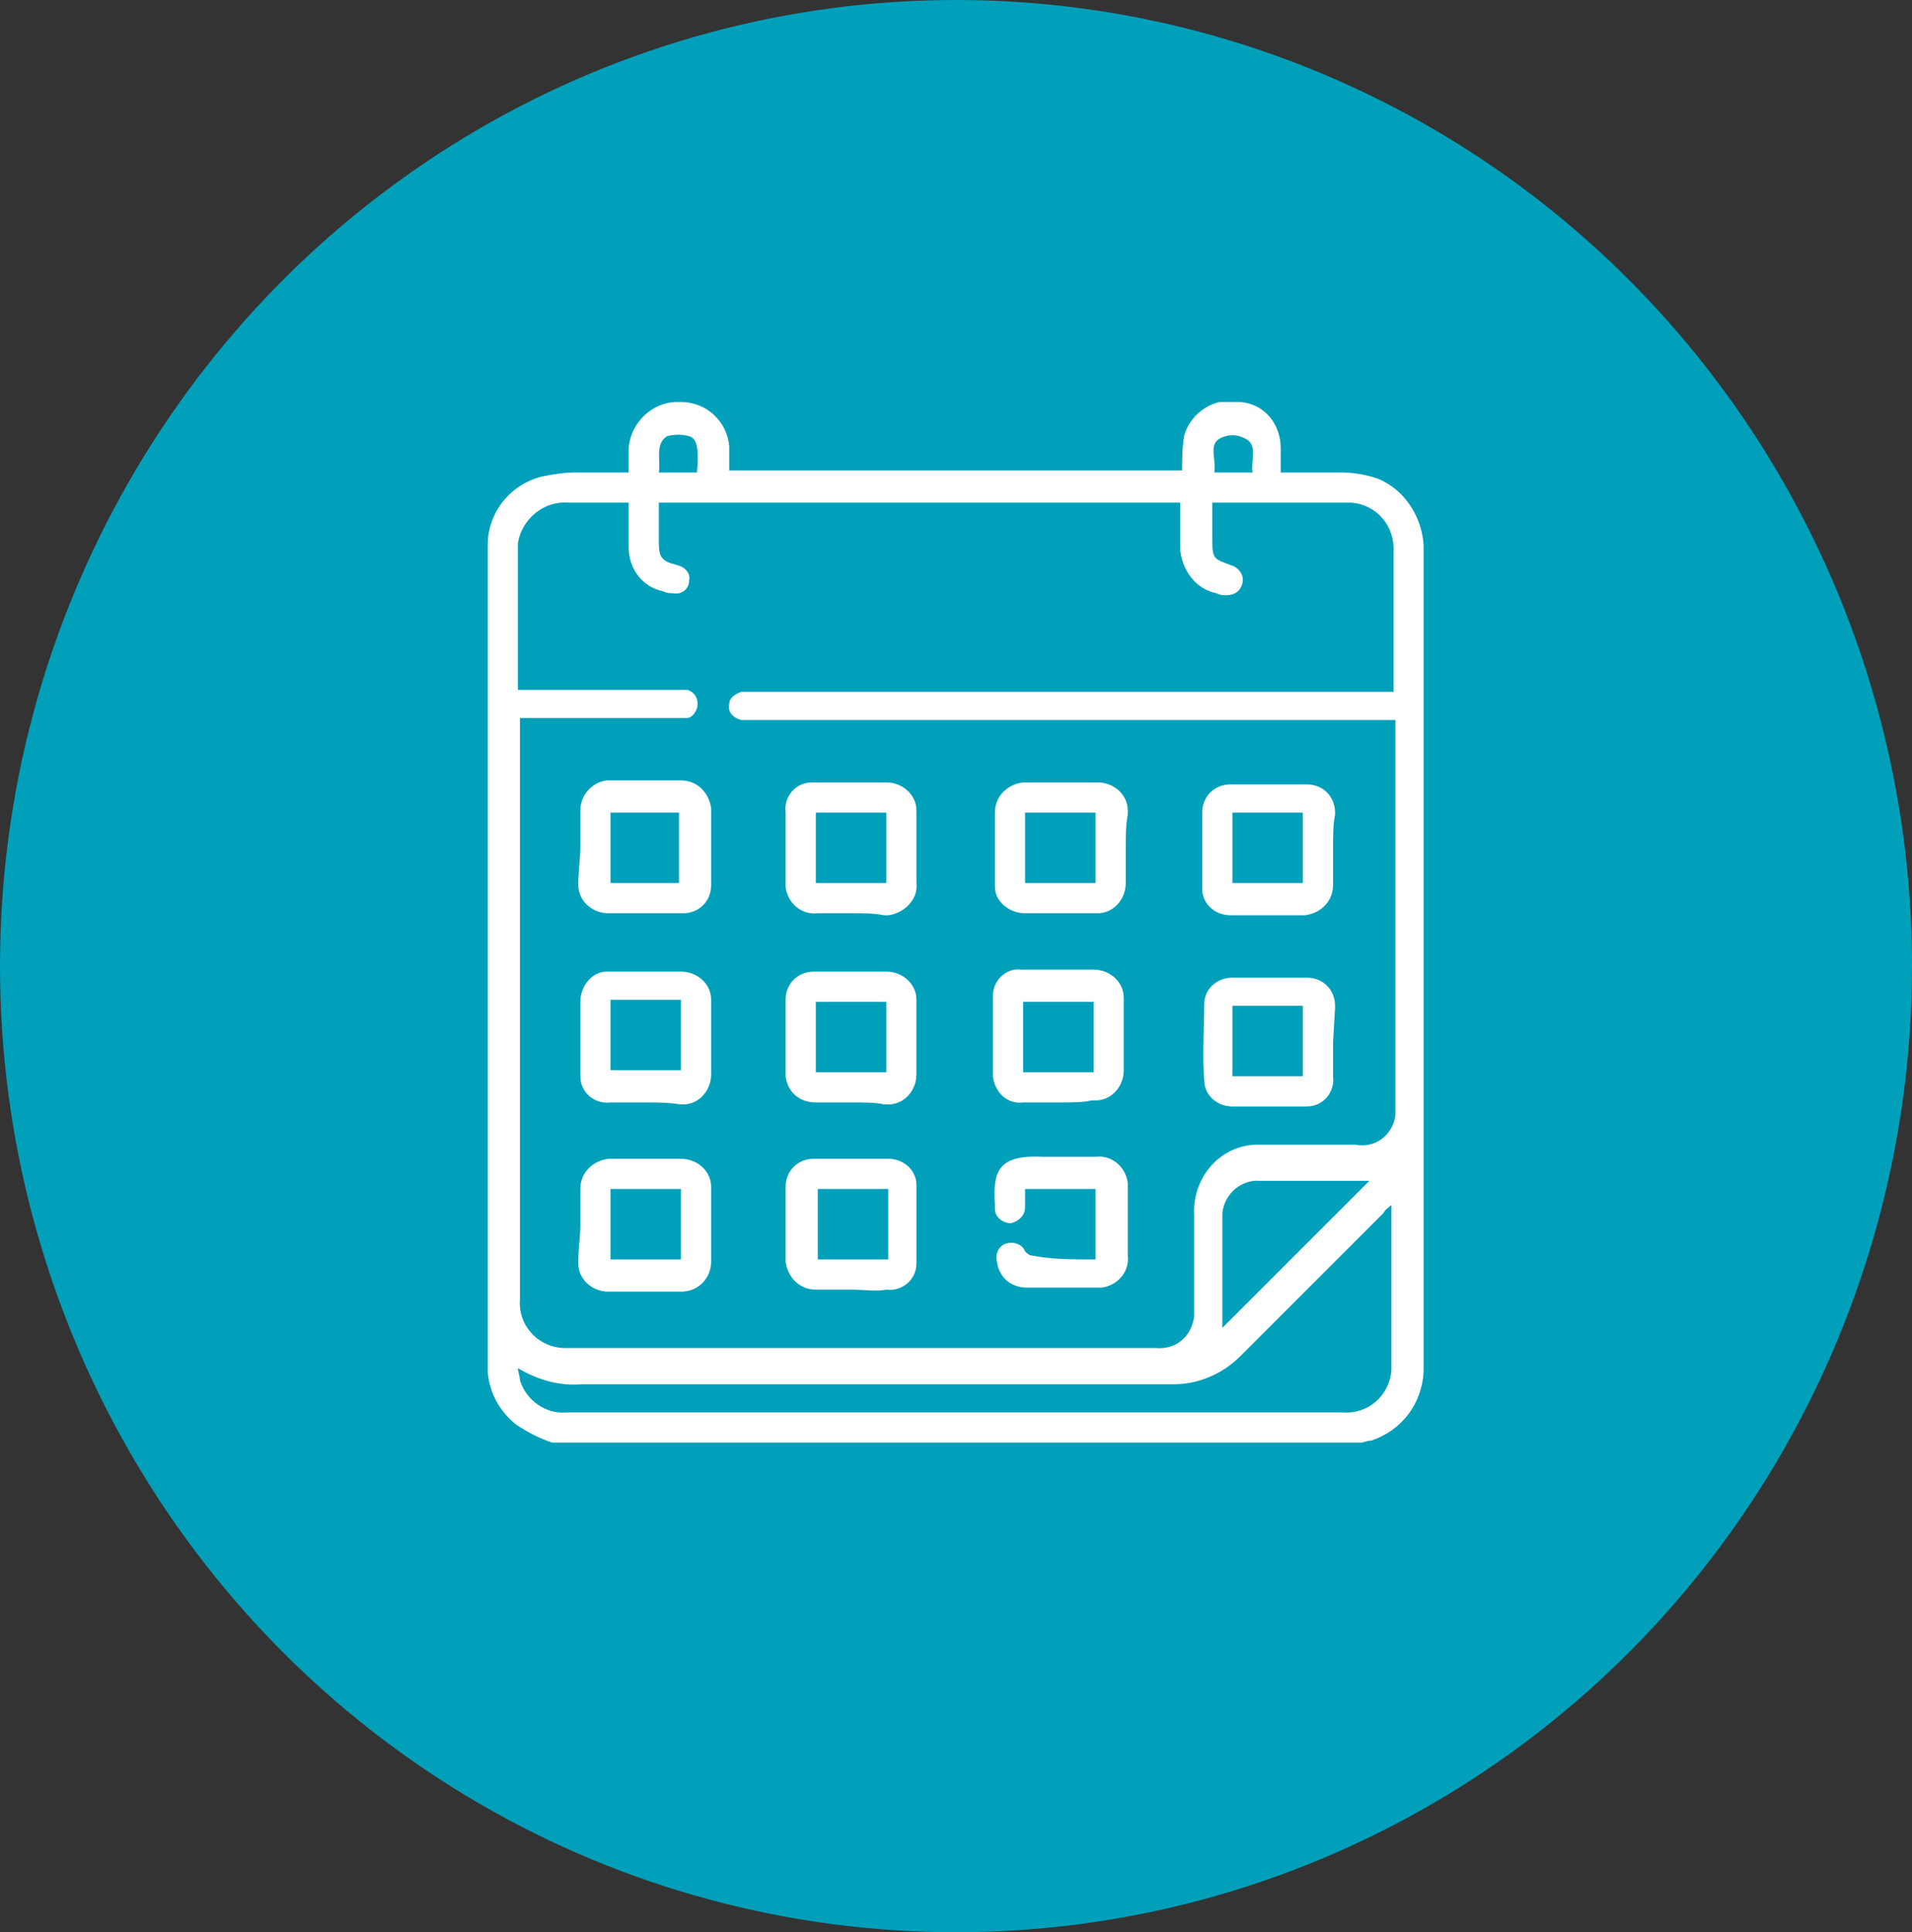
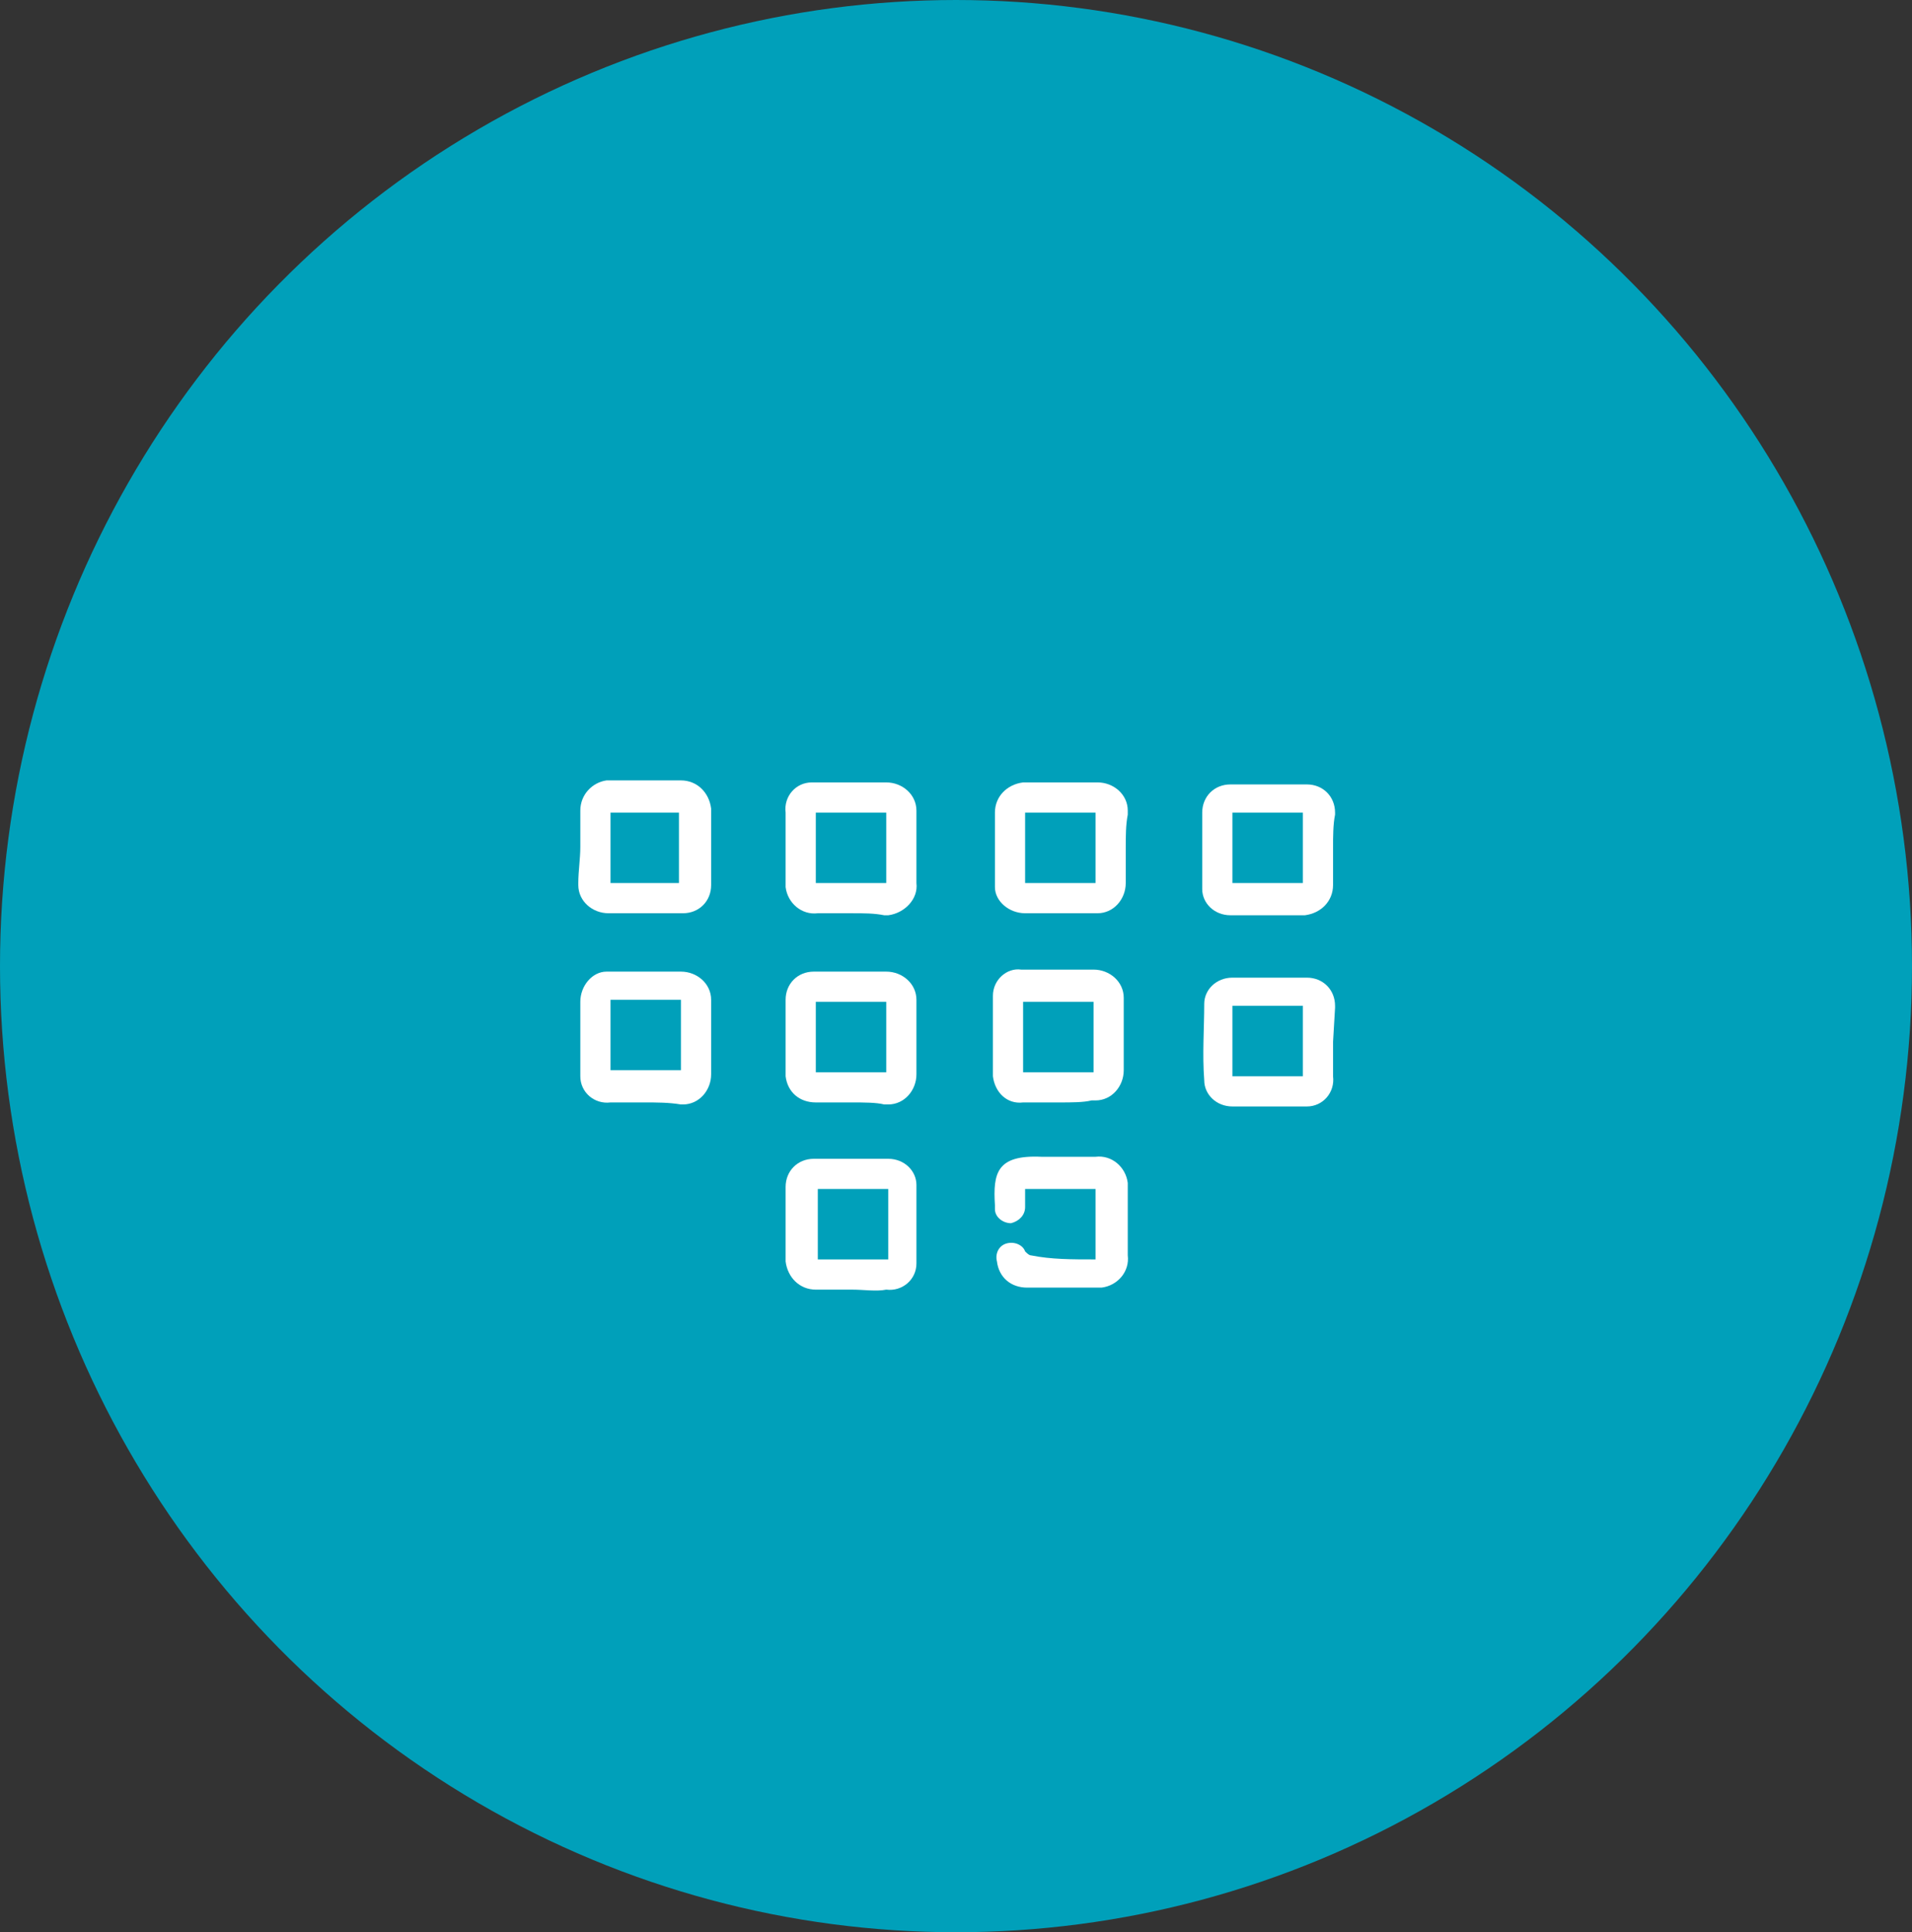
<svg xmlns="http://www.w3.org/2000/svg" xmlns:xlink="http://www.w3.org/1999/xlink" version="1.1" id="Capa_1" x="0px" y="0px" viewBox="0 0 95 96" style="enable-background:new 0 0 95 96;" xml:space="preserve">
  <rect x="0" y="0" width="95" height="96" fill="#333333" stroke="none" />
  <style type="text/css">
	.st0{fill:#00A0BA;}
	.st1{clip-path:url(#SVGID_00000132781111840464251380000009543415512449215926_);}
	.st2{fill:#FFFFFF;}
</style>
  <g id="Grupo_5517" transform="translate(-216 -2050)">
    <ellipse id="Elipse_455" class="st0" cx="263.5" cy="2098" rx="47.5" ry="48" />
    <g id="Grupo_5516" transform="translate(240.234 2069.973)">
      <g>
        <defs>
          <rect id="SVGID_1_" x="0" y="0" width="46.5" height="51.7" />
        </defs>
        <clipPath id="SVGID_00000036965198984814037120000011904128367888045218_">
          <use xlink:href="#SVGID_1_" style="overflow:visible;" />
        </clipPath>
        <g id="Grupo_5515" style="clip-path:url(#SVGID_00000036965198984814037120000011904128367888045218_);">
-           <path id="Trazado_11192" class="st2" d="M43.4,51.7H3.2c-0.6-0.2-1.2-0.5-1.8-0.9c-1-0.8-1.5-2-1.4-3.2C0,34.3,0,21,0,7.6      c0-0.2,0-0.3,0-0.5c0-1.6,1.1-3,2.7-3.4c0.5-0.1,1.1-0.2,1.6-0.2c0.9,0,1.7,0,2.7,0C7,3,7,2.7,7,2.3C7.1,1,8.2,0,9.4,0      c0,0,0,0,0,0c0.1,0,0.1,0,0.2,0c1.3,0,2.3,1,2.4,2.2c0,0,0,0,0,0c0,0,0,0.1,0,0.1c0,0.4,0,0.7,0,1.1h22.5c0-0.6,0-1.1,0.1-1.7      c0.3-1.2,1.6-2,2.8-1.7c1.2,0.1,2,1.1,2,2.3c0,0.4,0,0.8,0,1.2c1.1,0,2,0,3,0c0.6,0,1.2,0.1,1.8,0.3c1.5,0.6,2.4,2.2,2.3,3.8      c0,13.3,0,26.6,0,40c0,0.2,0,0.4,0,0.6c-0.1,1.6-1.1,2.9-2.6,3.4C43.7,51.6,43.5,51.7,43.4,51.7 M8.5,5v1.9c0,0.8,0.1,1,0.9,1.2      c0.4,0.1,0.7,0.4,0.6,0.8c0,0.4-0.4,0.7-0.8,0.6c0,0,0,0,0,0h0c-0.2,0-0.3,0-0.5-0.1C7.7,9.2,7,8.3,7,7.2C7,6.5,7,5.8,7,5h-3      C2.8,4.9,1.7,5.8,1.5,7c0,0.2,0,0.3,0,0.5c0,2.1,0,4.2,0,6.3c0,0.2,0,0.3,0,0.5h7.8c0.2,0,0.4,0,0.6,0c0.4,0.1,0.6,0.5,0.5,0.9      c-0.1,0.3-0.3,0.5-0.5,0.5c-0.2,0-0.4,0-0.6,0H1.6c0,0.2,0,0.4,0,0.5v28.4c-0.1,1.2,0.8,2.3,2.1,2.4c0,0,0,0,0,0      c0.1,0,0.2,0,0.4,0h29.1c1,0.1,1.8-0.6,1.9-1.6c0-0.1,0-0.2,0-0.4v-4.6c-0.1-1.8,1.2-3.4,3-3.5c0.2,0,0.3,0,0.5,0      c1.5,0,3,0,4.5,0c1,0.2,1.9-0.5,2-1.5c0-0.2,0-0.4,0-0.6V16.4c0-0.2,0-0.4,0-0.6H13.3c-0.2,0-0.4,0-0.7,0      c-0.4-0.1-0.7-0.4-0.6-0.8c0-0.3,0.3-0.5,0.6-0.6c0.2,0,0.4,0,0.7,0H45V7.5c0.1-1.3-0.8-2.4-2.1-2.5c0,0,0,0,0,0      c-0.2,0-0.3,0-0.5,0h-6.4v1.9c0,0.9,0.1,0.9,0.9,1.2c0.4,0.1,0.7,0.5,0.6,0.9c-0.1,0.4-0.4,0.6-0.8,0.6c-0.2,0-0.3,0-0.5-0.1      c-1-0.2-1.7-1.1-1.8-2.2c0-0.7,0-1.5,0-2.3L8.5,5z M45,39.8c-0.2,0.2-0.4,0.3-0.5,0.5c-2.4,2.4-4.7,4.7-7.1,7.1      c-0.9,0.9-2.1,1.4-3.3,1.4c-9.8,0-19.6,0-29.4,0c-1.1,0.1-2.2-0.2-3.2-0.8c0,0.2,0.1,0.4,0.1,0.6c0.3,1,1.3,1.7,2.3,1.6h38.6      c1.2,0.1,2.3-0.8,2.4-2.1c0-0.1,0-0.2,0-0.4c0-1.2,0-2.5,0-3.7V39.8 M43.8,38.7c-1.7,0-3.6,0-5.4,0c-0.9-0.1-1.8,0.6-1.9,1.6      c0,0.1,0,0.2,0,0.3V46L43.8,38.7 M10.4,3.5c0.1-1.2,0-1.7-0.4-1.8C9.7,1.6,9.3,1.6,8.9,1.7C8.3,2.1,8.6,2.9,8.5,3.5H10.4z       M36.1,3.5H38c-0.1-0.6,0.3-1.4-0.4-1.7c-0.4-0.2-0.8-0.2-1.2,0C35.8,2.1,36.2,2.8,36.1,3.5" />
          <path id="Trazado_11193" class="st2" d="M7.8,34.8c-0.6,0-1.1,0-1.7,0c-0.8,0.1-1.5-0.5-1.5-1.3c0-0.1,0-0.1,0-0.2      c0-1.2,0-2.4,0-3.5c0-0.8,0.6-1.5,1.3-1.5c0,0,0,0,0,0c0,0,0.1,0,0.1,0c1.2,0,2.4,0,3.6,0c0.8,0,1.5,0.6,1.5,1.4c0,0,0,0,0,0      c0,0,0,0,0,0.1c0,1.2,0,2.4,0,3.6c0,0.8-0.6,1.5-1.4,1.5c0,0,0,0,0,0c0,0-0.1,0-0.1,0C9,34.8,8.4,34.8,7.8,34.8 M6.1,33.2h3.5      v-3.5H6.1V33.2z" />
          <path id="Trazado_11194" class="st2" d="M28.4,34.8c-0.6,0-1.2,0-1.8,0c-0.8,0.1-1.4-0.5-1.5-1.3v-0.1c0-1.3,0-2.6,0-3.9      c0-0.8,0.7-1.4,1.4-1.3h0c1.2,0,2.4,0,3.6,0c0.8,0,1.5,0.6,1.5,1.4c0,0,0,0,0,0c0,0,0,0.1,0,0.1c0,1.2,0,2.4,0,3.5      c0,0.8-0.6,1.5-1.4,1.5c-0.1,0-0.1,0-0.2,0C29.6,34.8,29,34.8,28.4,34.8 M30.1,29.8h-3.5v3.5h3.5L30.1,29.8z" />
          <path id="Trazado_11195" class="st2" d="M18.1,34.8c-0.6,0-1.2,0-1.8,0c-0.8,0-1.4-0.5-1.5-1.3c0,0,0,0,0,0c0,0,0,0,0-0.1      c0-1.2,0-2.5,0-3.7c0-0.8,0.6-1.4,1.4-1.4c0,0,0,0,0,0h0c1.2,0,2.4,0,3.6,0c0.8,0,1.5,0.6,1.5,1.4c0,0,0,0,0,0c0,0,0,0.1,0,0.1      c0,1.2,0,2.4,0,3.6c0,0.8-0.6,1.5-1.4,1.5c-0.1,0-0.1,0-0.2,0C19.3,34.8,18.7,34.8,18.1,34.8 M19.8,29.8h-3.5v3.5h3.5L19.8,29.8      z" />
          <path id="Trazado_11196" class="st2" d="M4.6,22.1c0-0.6,0-1.2,0-1.8c0-0.8,0.6-1.4,1.3-1.5c0,0,0.1,0,0.1,0c1.2,0,2.4,0,3.6,0      c0.8,0,1.4,0.6,1.5,1.4c0,0,0,0,0,0.1c0,1.2,0,2.5,0,3.7c0,0.8-0.6,1.4-1.4,1.4H9.6c-1.2,0-2.4,0-3.6,0c-0.8,0-1.5-0.6-1.5-1.4      c0,0,0,0,0,0c0,0,0-0.1,0-0.1C4.5,23.3,4.6,22.7,4.6,22.1 M6.1,23.9h3.4v-3.5H6.1L6.1,23.9z" />
          <path id="Trazado_11197" class="st2" d="M18.1,25.4c-0.6,0-1.1,0-1.7,0c-0.8,0.1-1.5-0.5-1.6-1.3c0,0,0,0,0,0c0-0.1,0-0.1,0-0.2      c0-1.2,0-2.3,0-3.5c-0.1-0.8,0.5-1.5,1.3-1.5c0,0,0,0,0,0c0.1,0,0.1,0,0.2,0c1.2,0,2.4,0,3.5,0c0.8,0,1.5,0.6,1.5,1.4      c0,0.1,0,0.1,0,0.2c0,1.1,0,2.3,0,3.4c0.1,0.8-0.6,1.5-1.4,1.6c-0.1,0-0.2,0-0.2,0C19.2,25.4,18.7,25.4,18.1,25.4 M19.8,20.4      h-3.5v3.5h3.5L19.8,20.4z" />
          <path id="Trazado_11198" class="st2" d="M42,22.2c0,0.6,0,1.2,0,1.8c0,0.8-0.6,1.4-1.4,1.5c0,0-0.1,0-0.1,0c-1.2,0-2.4,0-3.6,0      c-0.8,0-1.4-0.6-1.4-1.3c0,0,0,0,0-0.1c0-1.2,0-2.5,0-3.7c0-0.8,0.6-1.4,1.4-1.4c0,0,0,0,0,0h0.1c1.2,0,2.5,0,3.7,0      c0.8,0,1.4,0.6,1.4,1.4c0,0,0,0,0,0c0,0,0,0.1,0,0.1C42,21,42,21.6,42,22.2 M37,23.9h3.5v-3.5H37L37,23.9z" />
          <path id="Trazado_11199" class="st2" d="M42,31.8c0,0.6,0,1.1,0,1.7c0.1,0.8-0.5,1.5-1.3,1.5c0,0,0,0,0,0c0,0-0.1,0-0.1,0      c-1.2,0-2.4,0-3.6,0c-0.8,0-1.4-0.6-1.4-1.3c0,0,0,0,0,0v0c-0.1-1.3,0-2.6,0-3.8c0-0.7,0.6-1.3,1.4-1.3c0,0,0,0,0,0h0      c1.2,0,2.5,0,3.7,0c0.8,0,1.4,0.6,1.4,1.4c0,0,0,0.1,0,0.1L42,31.8 M37,33.5h3.5V30H37L37,33.5z" />
          <path id="Trazado_11200" class="st2" d="M31.7,22.1c0,0.6,0,1.2,0,1.8c0,0.8-0.6,1.5-1.4,1.5c0,0-0.1,0-0.1,0      c-1.2,0-2.4,0-3.5,0c-0.8,0-1.5-0.6-1.5-1.3c0,0,0-0.1,0-0.1c0-1.2,0-2.4,0-3.6c0-0.8,0.6-1.4,1.4-1.5c0,0,0,0,0,0      c0,0,0.1,0,0.1,0c1.2,0,2.4,0,3.6,0c0.8,0,1.5,0.6,1.5,1.4c0,0.1,0,0.1,0,0.2C31.7,21,31.7,21.6,31.7,22.1 M26.7,23.9h3.5v-3.5      h-3.5V23.9z" />
-           <path id="Trazado_11201" class="st2" d="M4.6,40.9c0-0.6,0-1.2,0-1.8c0-0.8,0.6-1.4,1.4-1.5H6c1.2,0,2.4,0,3.6,0      c0.8,0,1.5,0.6,1.5,1.4c0,0,0,0,0,0.1c0,1.2,0,2.4,0,3.6c0,0.8-0.6,1.5-1.5,1.5c0,0,0,0,0,0c0,0-0.1,0-0.1,0c-1.2,0-2.3,0-3.5,0      c-0.8,0-1.5-0.6-1.5-1.4c0,0,0,0,0,0c0,0,0-0.1,0-0.1C4.5,42,4.6,41.5,4.6,40.9 M9.6,39.1H6.1v3.5h3.5L9.6,39.1z" />
          <path id="Trazado_11202" class="st2" d="M18.1,44.1c-0.6,0-1.2,0-1.8,0c-0.8,0-1.4-0.6-1.5-1.4c0,0,0,0,0,0v0c0-1.2,0-2.5,0-3.7      c0-0.8,0.6-1.4,1.4-1.4c0,0,0,0,0,0h0.1c1.2,0,2.4,0,3.6,0c0.8,0,1.4,0.6,1.4,1.3c0,1.3,0,2.6,0,3.9c0,0.8-0.7,1.4-1.5,1.3      C19.3,44.2,18.7,44.1,18.1,44.1 M19.9,39.1h-3.5v3.5h3.5L19.9,39.1z" />
          <path id="Trazado_11203" class="st2" d="M30.2,42.6v-3.5h-3.5c0,0.3,0,0.6,0,0.9c0,0.4-0.3,0.7-0.7,0.8c0,0,0,0,0,0h0      c-0.4,0-0.8-0.3-0.8-0.7c0,0,0,0,0-0.1c0,0,0-0.1,0-0.1c-0.1-1.6,0.1-2.5,2.3-2.4c0.9,0,1.8,0,2.7,0c0.8-0.1,1.5,0.5,1.6,1.3      c0,0.1,0,0.2,0,0.3c0,1.1,0,2.2,0,3.3c0.1,0.8-0.5,1.5-1.3,1.6c0,0,0,0,0,0c-0.1,0-0.2,0-0.3,0c-1.1,0-2.3,0-3.4,0      c-0.8,0-1.4-0.5-1.5-1.3c-0.1-0.4,0.1-0.8,0.5-0.9c0.4-0.1,0.8,0.1,0.9,0.4c0.1,0.1,0.2,0.2,0.3,0.2C28,42.6,29,42.6,30.2,42.6" />
        </g>
      </g>
    </g>
  </g>
</svg>